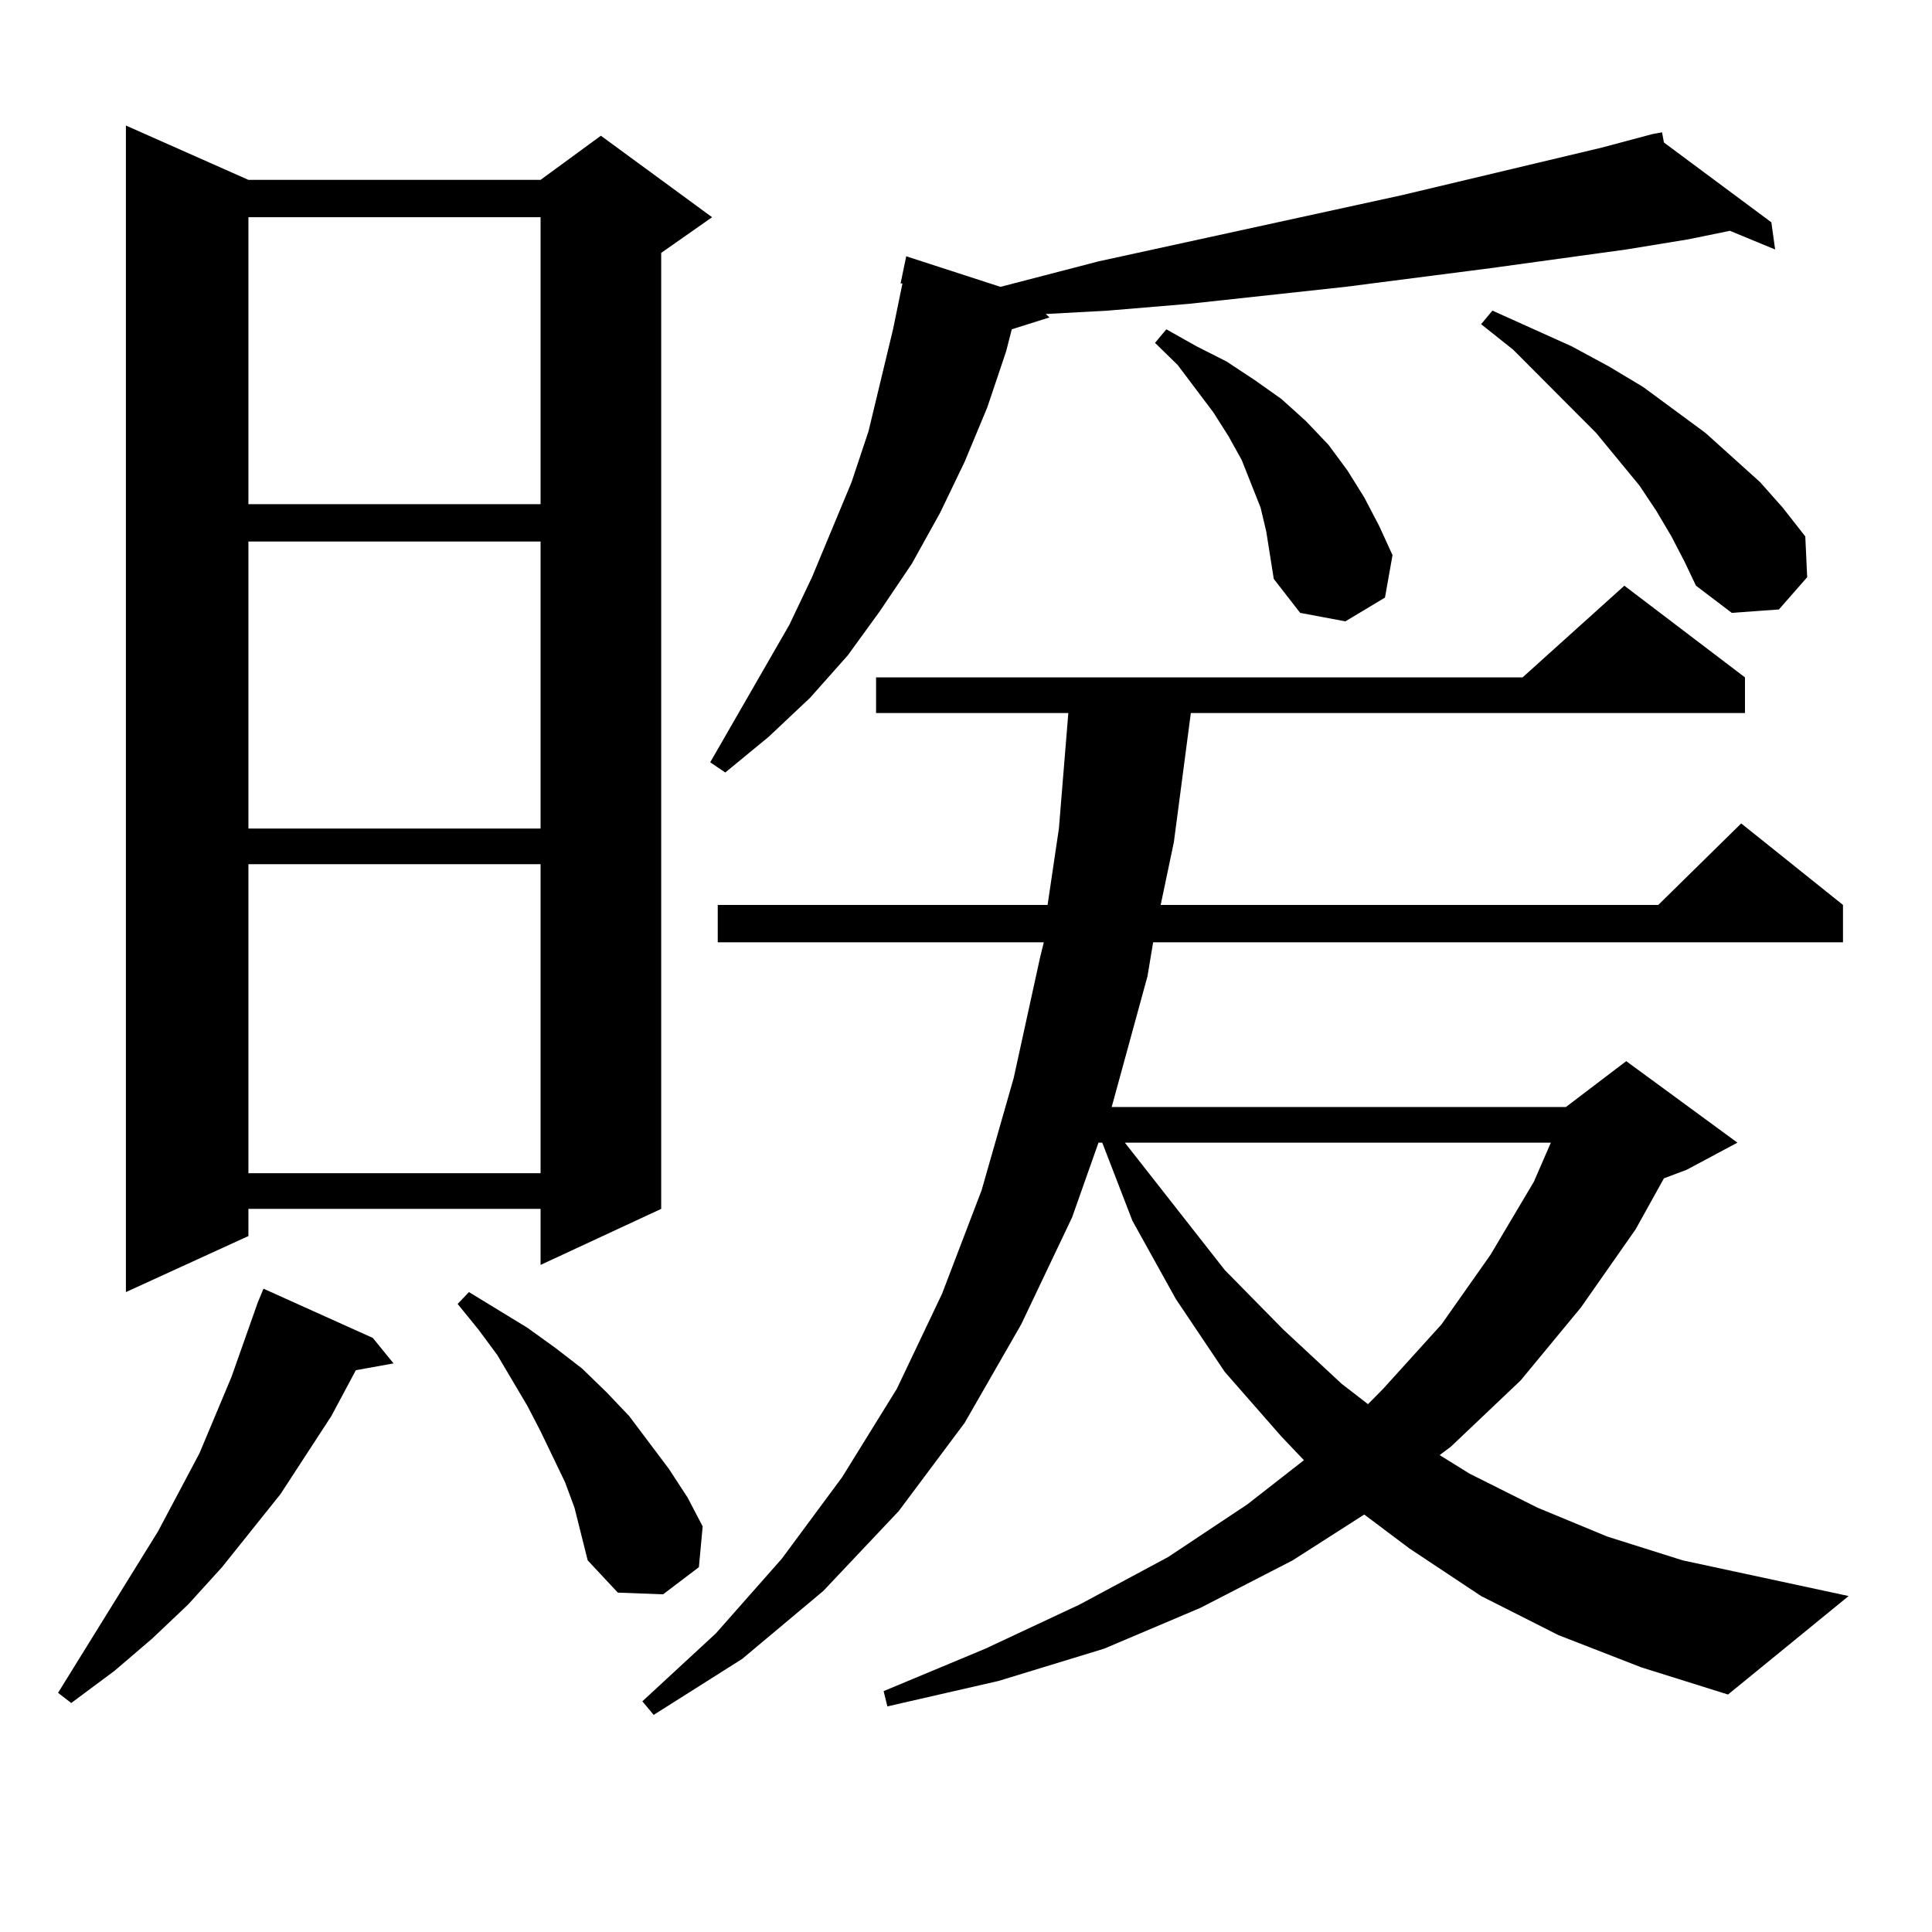
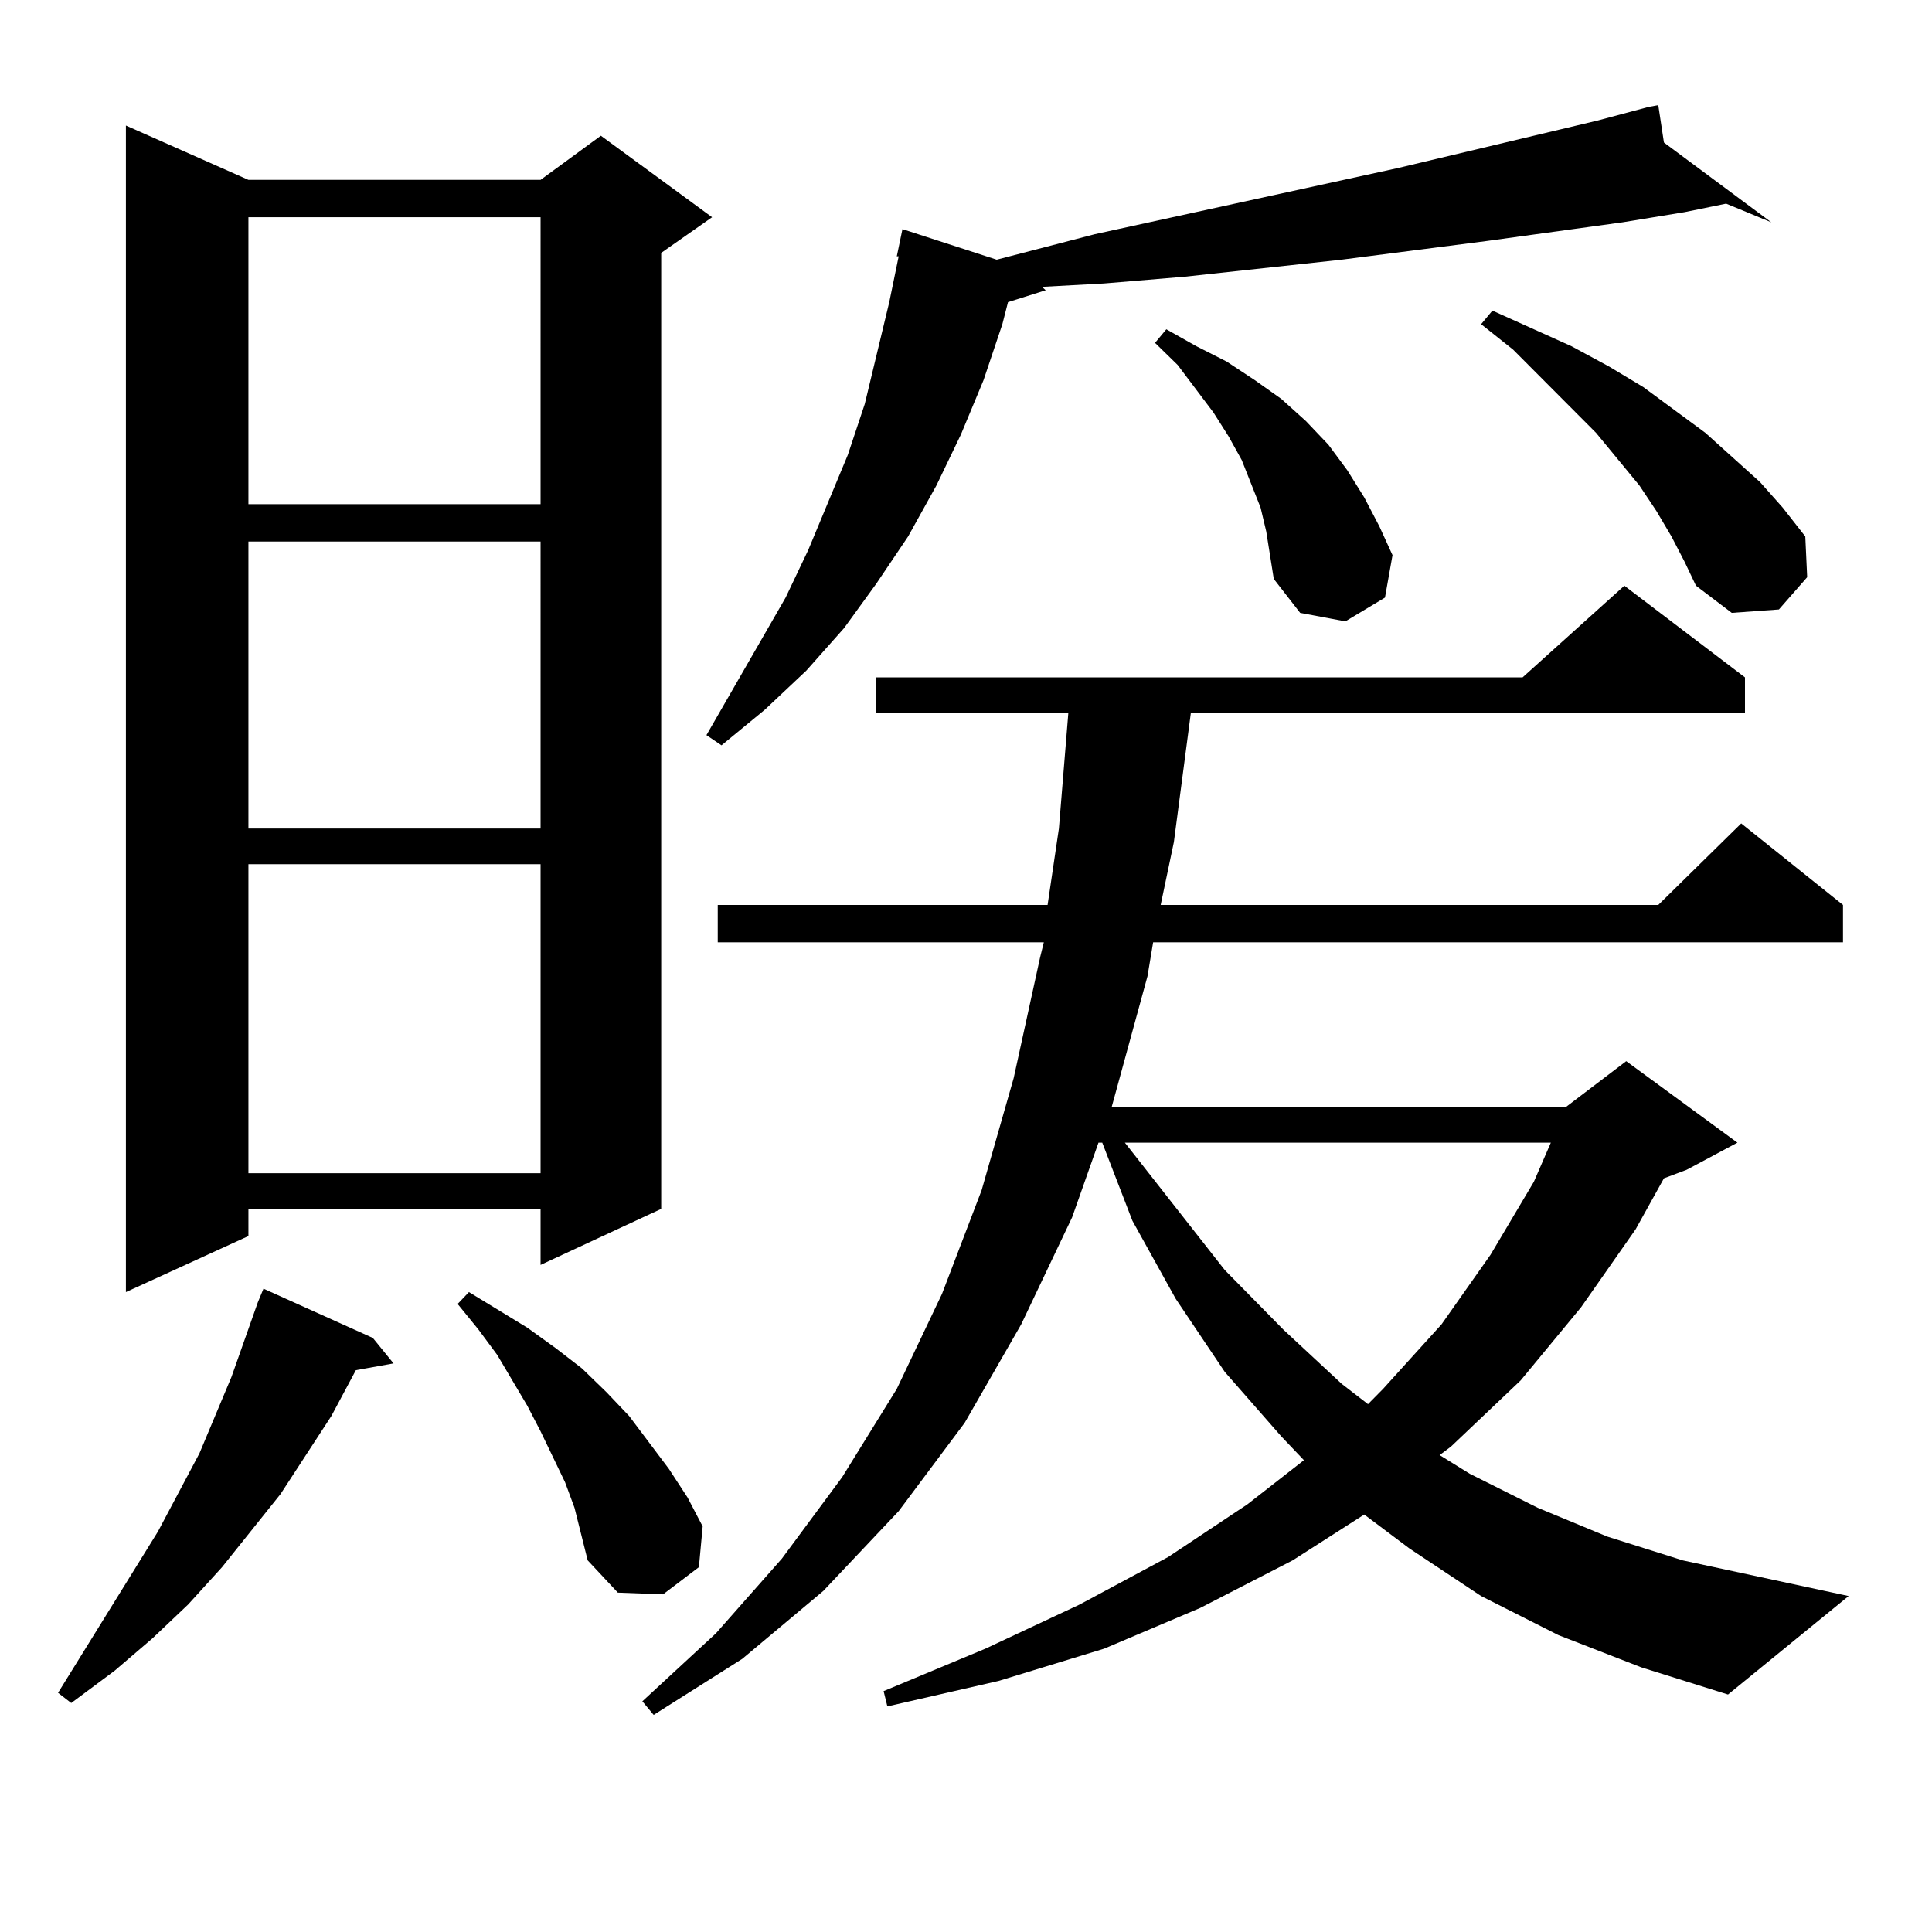
<svg xmlns="http://www.w3.org/2000/svg" version="1.1" id="图层_1" x="0px" y="0px" width="1000px" height="1000px" viewBox="0 0 1000 1000" enable-background="new 0 0 1000 1000" xml:space="preserve">
-   <path d="M192.971,692.512l10.731,13.184l-19.512,3.516l-12.683,23.73l-26.341,40.43l-30.243,37.793L97.363,830.5l-18.536,17.578  l-19.512,16.699l-22.438,16.699l-6.829-5.273l51.706-83.496l21.463-40.43l16.585-39.551l13.658-38.672l2.927-7.031L192.971,692.512z   M128.582,93.098h151.216l31.219-22.852l57.56,42.188l-26.341,18.457v494.824l-62.438,29.004v-29.004H128.582v14.063l-63.413,29.004  V64.973L128.582,93.098z M128.582,112.434v148.535h151.216V112.434H128.582z M128.582,280.305V428.84h151.216V280.305H128.582z   M128.582,447.297v159.961h151.216V447.297H128.582z M297.358,780.402l-4.878-13.184l-12.683-26.367l-6.829-13.184l-15.609-26.367  l-9.756-13.184l-10.731-13.184l5.854-6.152l30.243,18.457l14.634,10.547l13.658,10.547l12.683,12.305l11.707,12.305l20.487,27.246  l9.756,14.941l7.805,14.941l-1.951,21.094l-18.536,14.063l-23.414-0.879l-15.609-16.699L297.358,780.402z M806.614,846.32  l-39.999-20.215l-37.072-24.609l-23.414-17.578l-37.072,23.73l-47.804,24.609l-49.755,21.094l-54.633,16.699l-57.56,13.184  l-1.951-7.91l52.682-21.973l48.779-22.852l45.853-24.609l40.975-27.246l29.268-22.852l-11.707-12.305l-29.268-33.398l-25.365-37.793  l-22.438-40.43l-15.609-40.43h-1.951l-13.658,38.672l-26.341,55.371l-29.268,50.977l-34.146,45.703l-39.023,41.309l-41.95,35.156  l-45.853,29.004l-5.854-7.031l38.048-35.156l34.146-38.672l31.219-42.188l28.292-45.703l23.414-49.219l20.487-53.613l16.585-58.008  l13.658-62.402l1.951-7.91H371.503v-19.336H542.23l5.854-39.551l4.878-59.766h-99.51v-18.457h334.626l52.682-47.461l62.438,47.461  v18.457H616.375l-8.78,66.797l-6.829,32.52H858.32l42.926-42.188l52.682,42.188v19.336H596.863l-2.927,17.578l-17.561,64.16  l-0.976,3.516h235.116l31.219-23.73l57.56,42.188L872.954,605.5l-11.707,4.395l-14.634,26.367l-28.292,40.43l-31.219,37.793  l-36.097,34.277l-5.854,4.395l15.609,9.668l35.121,17.578l36.097,14.941l39.023,12.305l85.852,18.457l-62.438,50.977L849.54,863.02  L806.614,846.32z M861.247,73.762l55.608,41.309l1.951,14.063l-23.414-9.668l-21.463,4.395l-32.194,5.273l-70.242,9.668  l-75.12,9.668l-80.974,8.789l-41.95,3.516l-32.194,1.758l1.951,1.758l-19.512,6.152l-2.927,11.426l-9.756,29.004l-11.707,28.125  l-12.683,26.367l-14.634,26.367l-16.585,24.609l-16.585,22.852l-19.512,21.973l-21.463,20.215l-22.438,18.457l-7.805-5.273  l40.975-71.191l11.707-24.609l20.487-49.219l8.78-26.367l12.683-52.734l4.878-23.73h-0.976l2.927-14.063l48.779,15.82l50.73-13.184  l157.069-34.277l103.412-24.609l26.341-7.031l4.878-0.879L861.247,73.762z M582.229,591.438l51.706,65.918l30.243,30.762  l30.243,28.125l13.658,10.547l7.805-7.91l30.243-33.398l25.365-36.035l22.438-37.793l8.78-20.215H582.229z M655.398,275.031  l-2.927-12.305l-4.878-12.305l-4.878-12.305l-6.829-12.305l-7.805-12.305l-18.536-24.609l-11.707-11.426l5.854-7.031l15.609,8.789  l15.609,7.91l14.634,9.668l13.658,9.668l12.683,11.426l11.707,12.305l9.756,13.184l8.78,14.063l7.805,14.941l6.829,14.941  l-3.902,21.973l-20.487,12.305l-23.414-4.395l-13.658-17.578l-1.951-12.305L655.398,275.031z M865.149,277.668l-7.805-13.184  l-8.78-13.184l-22.438-27.246L783.2,180.988l-16.585-13.184l5.854-7.031l40.975,18.457l19.512,10.547l17.561,10.547l32.194,23.73  l28.292,25.488l11.707,13.184l11.707,14.941l0.976,21.094l-14.634,16.699l-24.39,1.758l-18.536-14.063l-5.854-12.305  L865.149,277.668z" />
+   <path d="M192.971,692.512l10.731,13.184l-19.512,3.516l-12.683,23.73l-26.341,40.43l-30.243,37.793L97.363,830.5l-18.536,17.578  l-19.512,16.699l-22.438,16.699l-6.829-5.273l51.706-83.496l21.463-40.43l16.585-39.551l13.658-38.672l2.927-7.031L192.971,692.512z   M128.582,93.098h151.216l31.219-22.852l57.56,42.188l-26.341,18.457v494.824l-62.438,29.004v-29.004H128.582v14.063l-63.413,29.004  V64.973L128.582,93.098z M128.582,112.434v148.535h151.216V112.434H128.582z M128.582,280.305V428.84h151.216V280.305H128.582z   M128.582,447.297v159.961h151.216V447.297H128.582z M297.358,780.402l-4.878-13.184l-12.683-26.367l-6.829-13.184l-15.609-26.367  l-9.756-13.184l-10.731-13.184l5.854-6.152l30.243,18.457l14.634,10.547l13.658,10.547l12.683,12.305l11.707,12.305l20.487,27.246  l9.756,14.941l7.805,14.941l-1.951,21.094l-18.536,14.063l-23.414-0.879l-15.609-16.699L297.358,780.402z M806.614,846.32  l-39.999-20.215l-37.072-24.609l-23.414-17.578l-37.072,23.73l-47.804,24.609l-49.755,21.094l-54.633,16.699l-57.56,13.184  l-1.951-7.91l52.682-21.973l48.779-22.852l45.853-24.609l40.975-27.246l29.268-22.852l-11.707-12.305l-29.268-33.398l-25.365-37.793  l-22.438-40.43l-15.609-40.43h-1.951l-13.658,38.672l-26.341,55.371l-29.268,50.977l-34.146,45.703l-39.023,41.309l-41.95,35.156  l-45.853,29.004l-5.854-7.031l38.048-35.156l34.146-38.672l31.219-42.188l28.292-45.703l23.414-49.219l20.487-53.613l16.585-58.008  l13.658-62.402l1.951-7.91H371.503v-19.336H542.23l5.854-39.551l4.878-59.766h-99.51v-18.457h334.626l52.682-47.461l62.438,47.461  v18.457H616.375l-8.78,66.797l-6.829,32.52H858.32l42.926-42.188l52.682,42.188v19.336H596.863l-2.927,17.578l-17.561,64.16  l-0.976,3.516h235.116l31.219-23.73l57.56,42.188L872.954,605.5l-11.707,4.395l-14.634,26.367l-28.292,40.43l-31.219,37.793  l-36.097,34.277l-5.854,4.395l15.609,9.668l35.121,17.578l36.097,14.941l39.023,12.305l85.852,18.457l-62.438,50.977L849.54,863.02  L806.614,846.32z M861.247,73.762l55.608,41.309l-23.414-9.668l-21.463,4.395l-32.194,5.273l-70.242,9.668  l-75.12,9.668l-80.974,8.789l-41.95,3.516l-32.194,1.758l1.951,1.758l-19.512,6.152l-2.927,11.426l-9.756,29.004l-11.707,28.125  l-12.683,26.367l-14.634,26.367l-16.585,24.609l-16.585,22.852l-19.512,21.973l-21.463,20.215l-22.438,18.457l-7.805-5.273  l40.975-71.191l11.707-24.609l20.487-49.219l8.78-26.367l12.683-52.734l4.878-23.73h-0.976l2.927-14.063l48.779,15.82l50.73-13.184  l157.069-34.277l103.412-24.609l26.341-7.031l4.878-0.879L861.247,73.762z M582.229,591.438l51.706,65.918l30.243,30.762  l30.243,28.125l13.658,10.547l7.805-7.91l30.243-33.398l25.365-36.035l22.438-37.793l8.78-20.215H582.229z M655.398,275.031  l-2.927-12.305l-4.878-12.305l-4.878-12.305l-6.829-12.305l-7.805-12.305l-18.536-24.609l-11.707-11.426l5.854-7.031l15.609,8.789  l15.609,7.91l14.634,9.668l13.658,9.668l12.683,11.426l11.707,12.305l9.756,13.184l8.78,14.063l7.805,14.941l6.829,14.941  l-3.902,21.973l-20.487,12.305l-23.414-4.395l-13.658-17.578l-1.951-12.305L655.398,275.031z M865.149,277.668l-7.805-13.184  l-8.78-13.184l-22.438-27.246L783.2,180.988l-16.585-13.184l5.854-7.031l40.975,18.457l19.512,10.547l17.561,10.547l32.194,23.73  l28.292,25.488l11.707,13.184l11.707,14.941l0.976,21.094l-14.634,16.699l-24.39,1.758l-18.536-14.063l-5.854-12.305  L865.149,277.668z" />
</svg>